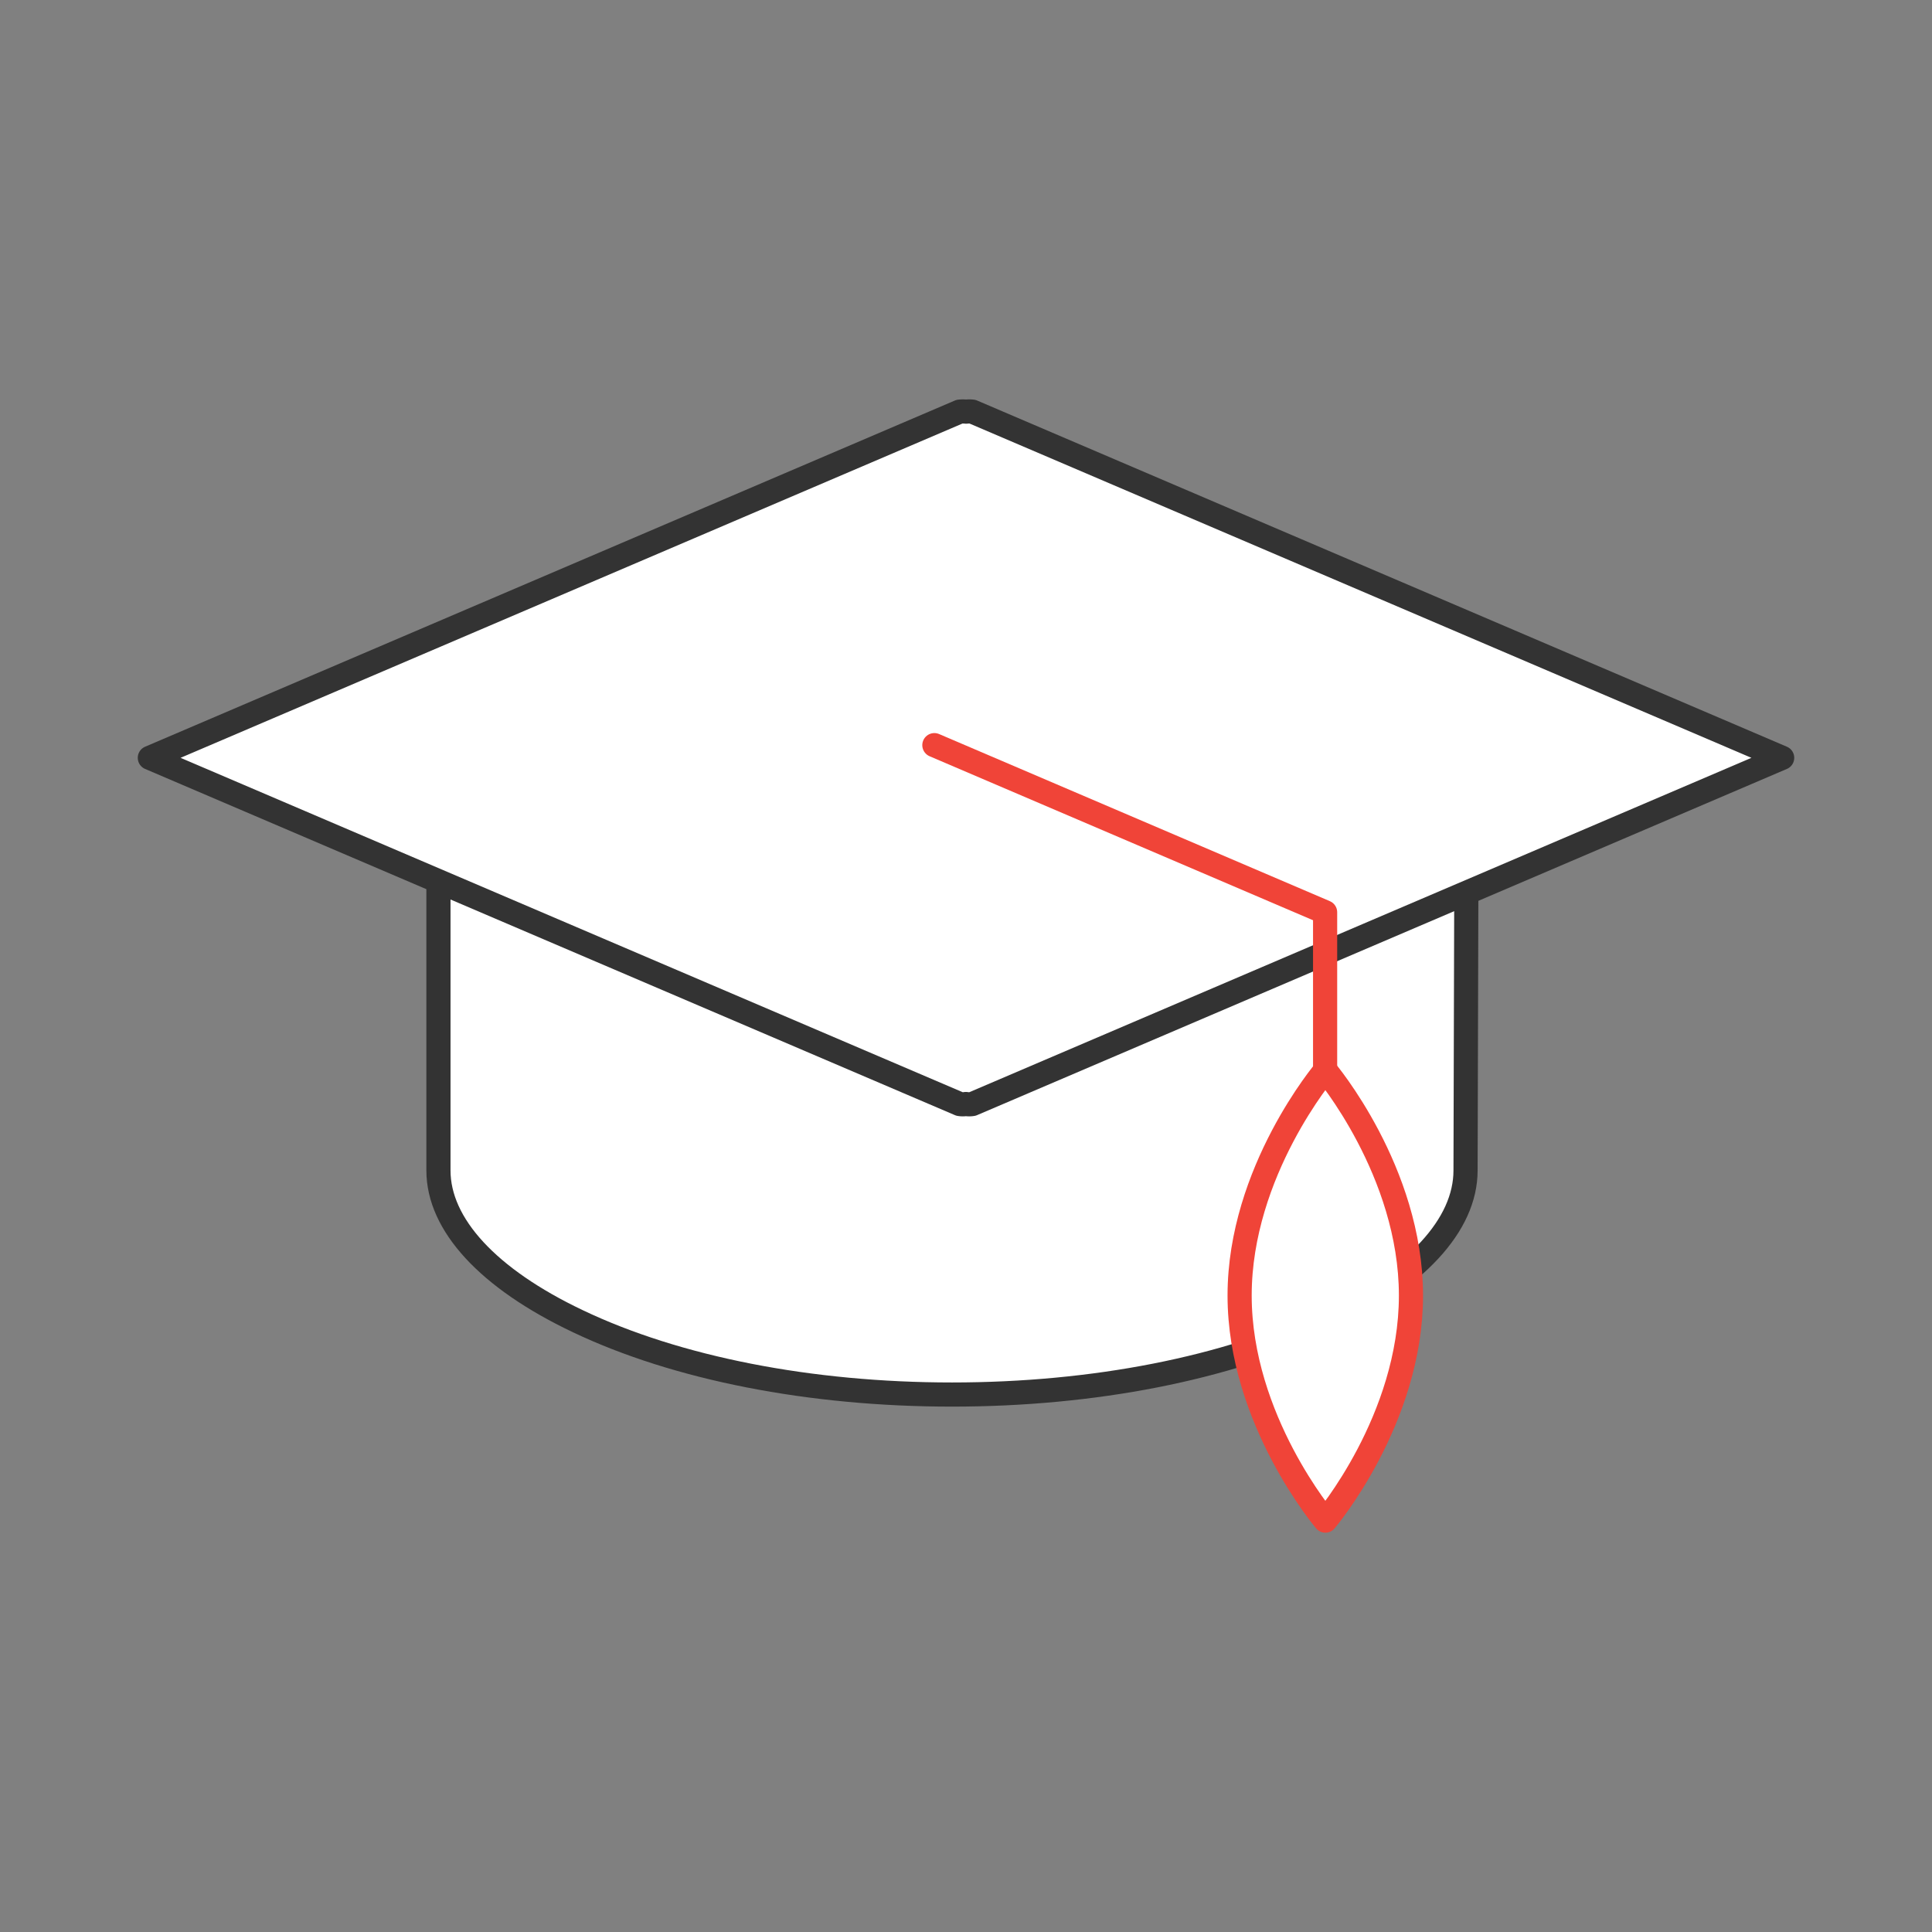
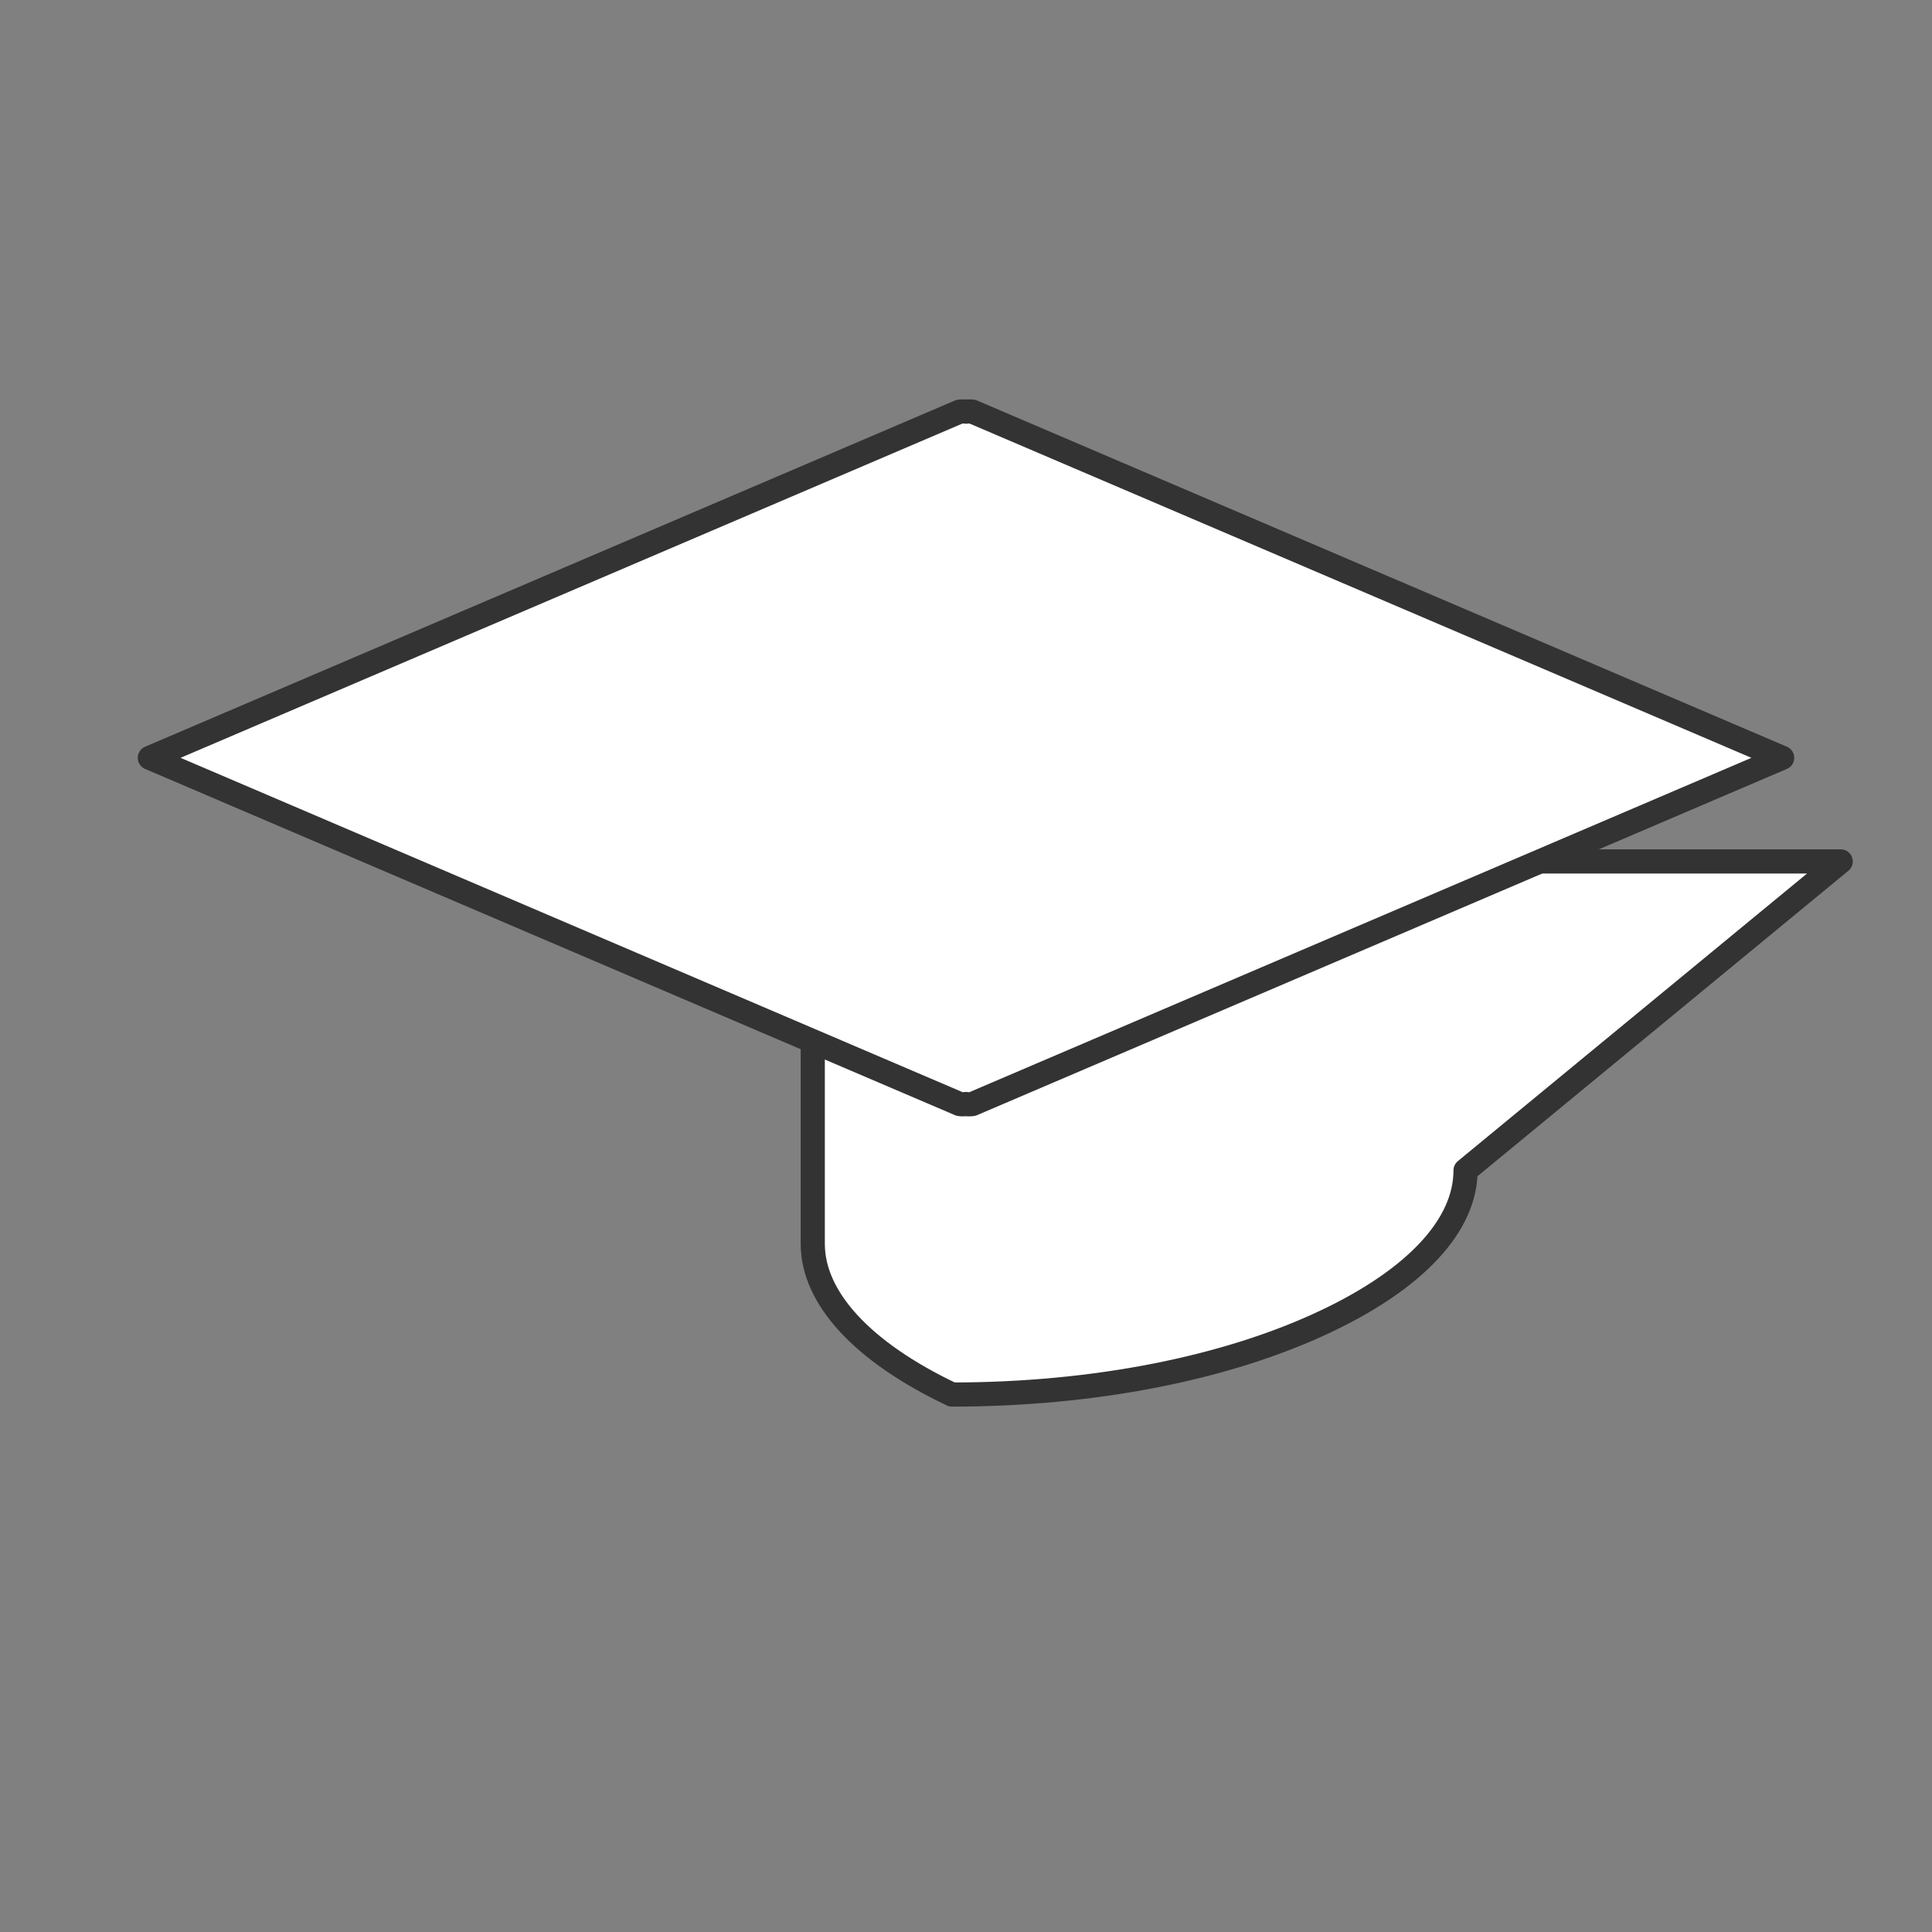
<svg xmlns="http://www.w3.org/2000/svg" width="160" height="160" viewBox="0 0 160 160">
  <rect x="0" y="0" width="160" height="160" fill="#808080" stroke="none" />
  <defs>
    <style>.cls-1,.cls-4{fill:none;}.cls-2,.cls-3{fill:#fff;}.cls-2{stroke:#333;}.cls-2,.cls-3,.cls-4{stroke-linecap:round;stroke-linejoin:round;stroke-width:2px;}.cls-3,.cls-4{stroke:#f04438;}</style>
  </defs>
  <title>education</title>
  <g id="Layer_1" data-name="Layer 1">
    <rect class="cls-1" width="160" height="160" />
-     <path class="cls-2" d="M121.37,96.93c0,4.52-4.1,8.95-11.53,12.48-8.23,3.91-19.26,6.08-31,6.08s-22.8-2.17-31-6.08c-7.43-3.53-11.53-8-11.53-12.48V71.34l85.13,0Z" />
-     <path class="cls-3" d="M102.66,107.29c0,10.29,7.1,18.64,7.1,18.64s7.09-8.35,7.09-18.64-7.09-18.65-7.09-18.65S102.66,97,102.66,107.29Z" />
+     <path class="cls-2" d="M121.37,96.93c0,4.52-4.1,8.95-11.53,12.48-8.23,3.91-19.26,6.08-31,6.08c-7.43-3.53-11.53-8-11.53-12.48V71.34l85.13,0Z" />
    <path class="cls-2" d="M80.53,91.43a1.63,1.63,0,0,1-.54,0,1.51,1.51,0,0,1-.52,0L12.41,62.76,79.47,34.09a2.44,2.44,0,0,1,.54,0,2.26,2.26,0,0,1,.52,0l67.06,28.67Z" />
-     <path class="cls-4" d="M77.38,61.71l32.36,13.84,0,13.09" />
  </g>
</svg>